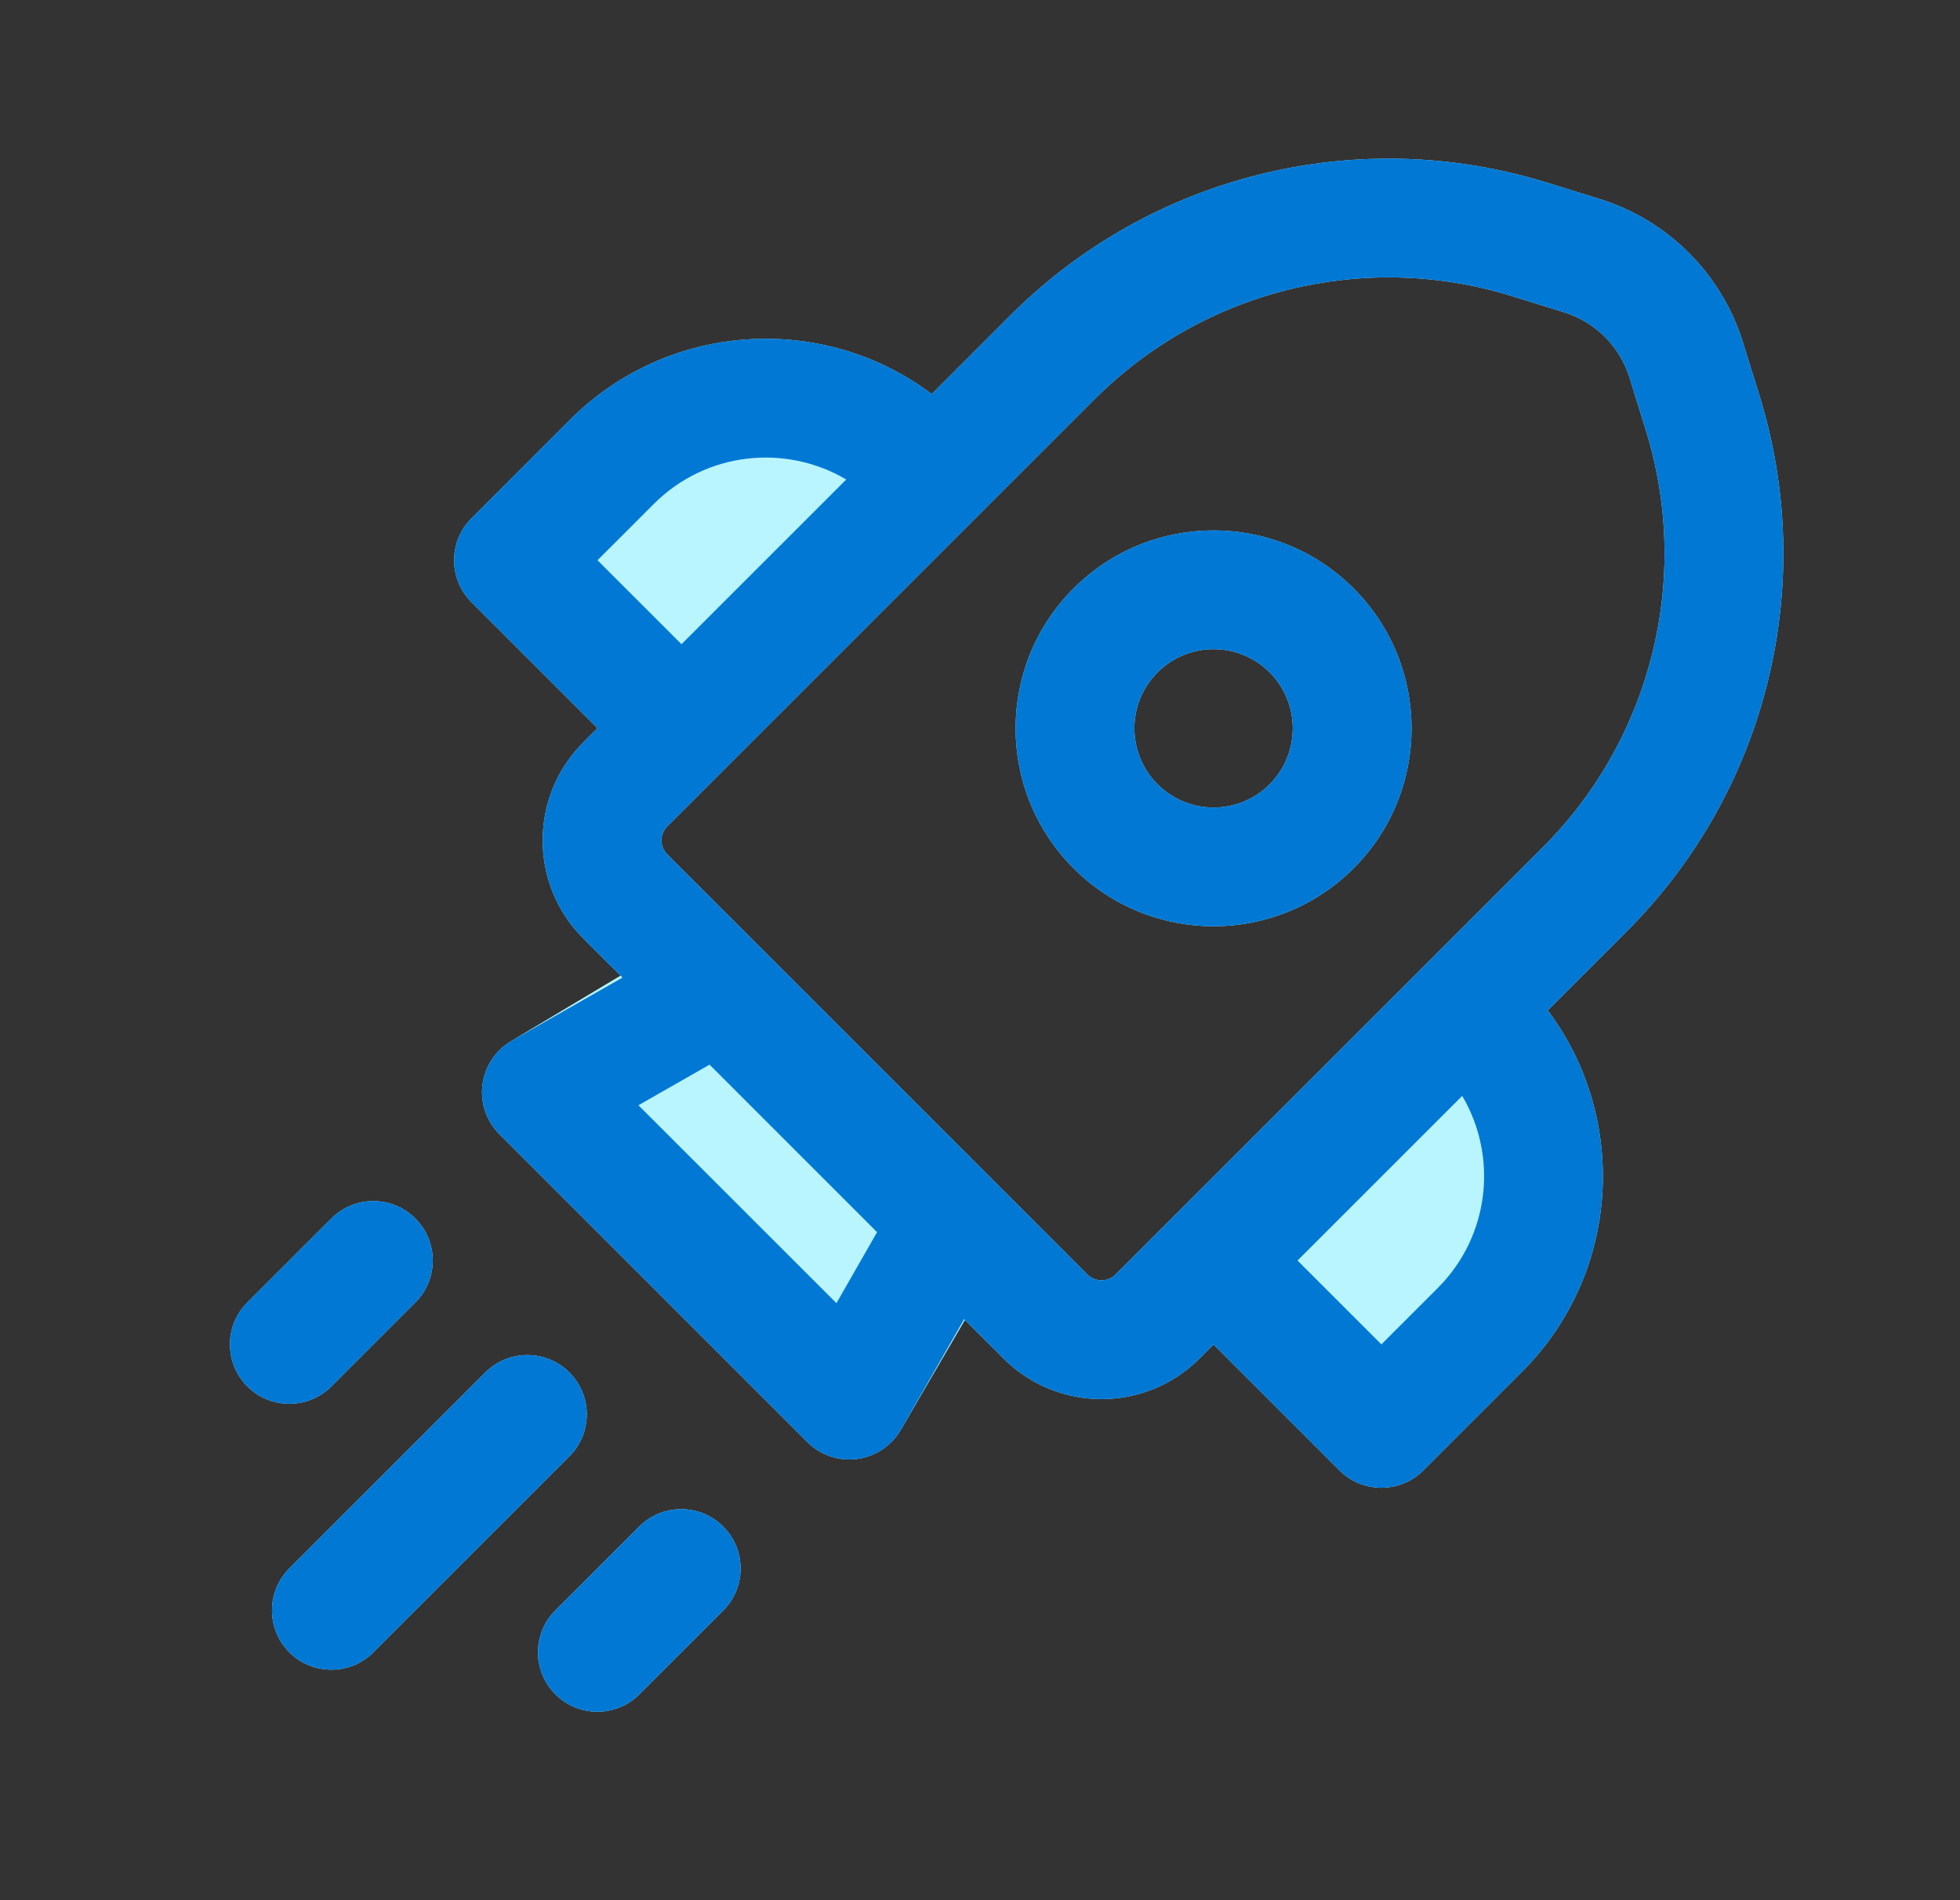
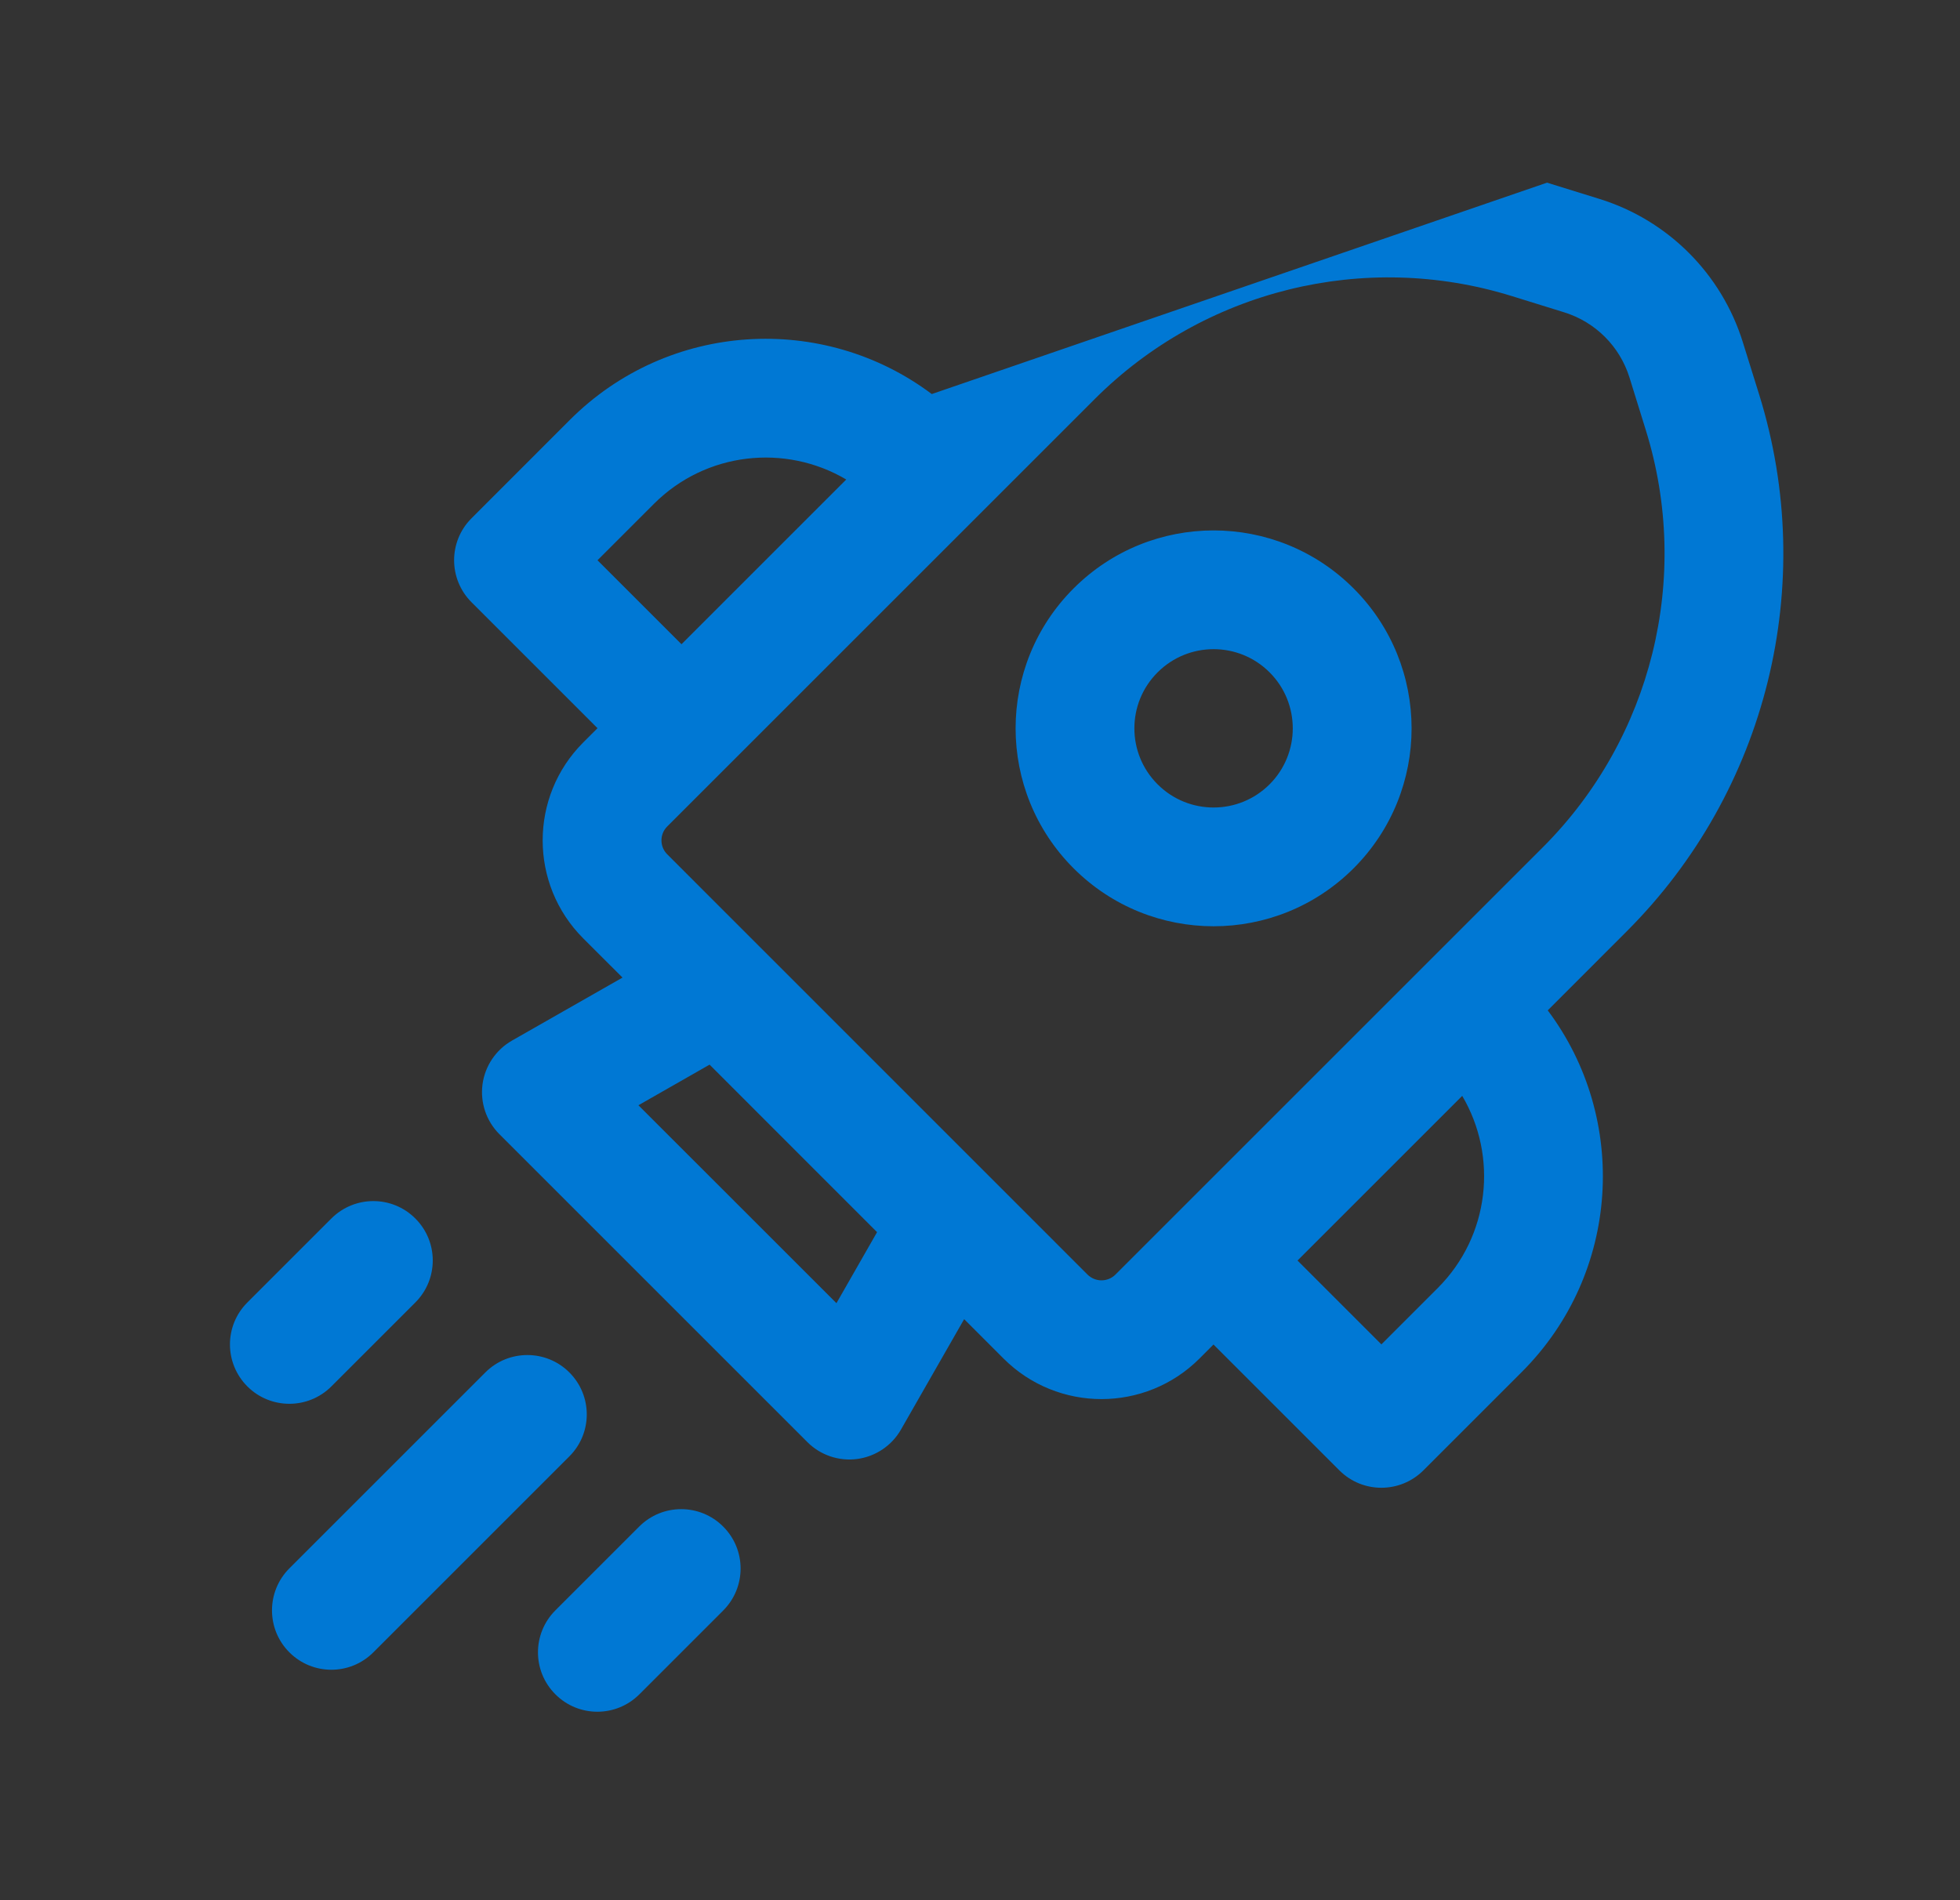
<svg xmlns="http://www.w3.org/2000/svg" width="33" height="32" viewBox="0 0 33 32" fill="none">
  <rect x="0" y="0" width="33" height="32" fill="#333333" stroke="none" />
-   <path d="M18.076 9.909C19.378 8.607 21.488 8.607 22.79 9.909C24.091 11.21 24.091 13.321 22.79 14.623C21.488 15.924 19.378 15.924 18.076 14.623C16.774 13.321 16.774 11.21 18.076 9.909ZM21.376 11.323C20.855 10.802 20.011 10.802 19.49 11.323C18.969 11.843 18.969 12.688 19.49 13.208C20.011 13.729 20.855 13.729 21.376 13.208C21.896 12.688 21.896 11.843 21.376 11.323ZM26.93 3.35C28.083 3.708 28.986 4.611 29.344 5.764L29.62 6.649C30.612 9.842 29.753 13.321 27.389 15.684L26.059 17.015C27.428 18.841 27.283 21.444 25.622 23.105L23.965 24.762C23.574 25.152 22.941 25.152 22.551 24.762L20.431 22.642L20.196 22.878C19.284 23.789 17.807 23.789 16.896 22.878L16.246 22.229L15.165 24.082C15.008 24.35 14.737 24.53 14.429 24.57C14.122 24.61 13.813 24.505 13.594 24.286L8.408 19.1C8.19 18.882 8.085 18.576 8.123 18.27C8.161 17.965 8.338 17.693 8.602 17.535L10.448 16.43L9.82 15.803C8.909 14.891 8.909 13.414 9.82 12.503L10.06 12.263L7.939 10.142C7.548 9.751 7.548 9.118 7.939 8.728L9.595 7.071C11.257 5.409 13.861 5.264 15.688 6.636L17.015 5.308C19.378 2.945 22.856 2.086 26.047 3.076L26.93 3.35ZM27.435 6.357C27.272 5.833 26.861 5.423 26.337 5.26L25.454 4.986C22.972 4.216 20.267 4.884 18.43 6.722L11.235 13.917C11.104 14.047 11.104 14.258 11.235 14.388L18.31 21.464C18.44 21.594 18.651 21.594 18.781 21.464L25.975 14.27C27.813 12.432 28.482 9.726 27.71 7.243L27.435 6.357ZM9.586 24.526C9.977 24.136 9.977 23.503 9.586 23.112C9.196 22.722 8.562 22.722 8.172 23.112L4.872 26.412C4.482 26.803 4.482 27.436 4.872 27.826C5.263 28.217 5.896 28.217 6.286 27.826L9.586 24.526ZM6.993 20.52C7.384 20.91 7.384 21.543 6.993 21.934L5.579 23.348C5.189 23.738 4.555 23.738 4.165 23.348C3.774 22.957 3.774 22.324 4.165 21.934L5.579 20.52C5.97 20.129 6.603 20.129 6.993 20.52ZM12.176 27.122C12.567 26.731 12.567 26.098 12.176 25.708C11.786 25.317 11.152 25.317 10.762 25.708L9.351 27.119C8.96 27.51 8.96 28.143 9.351 28.533C9.741 28.924 10.374 28.924 10.765 28.533L12.176 27.122Z" fill="#B9F5FF" />
-   <path d="M18.076 9.909C19.378 8.607 21.488 8.607 22.79 9.909C24.092 11.21 24.092 13.321 22.79 14.623C21.488 15.924 19.378 15.924 18.076 14.623C16.774 13.321 16.774 11.21 18.076 9.909ZM21.376 11.323C20.855 10.802 20.011 10.802 19.49 11.323C18.969 11.843 18.969 12.688 19.49 13.208C20.011 13.729 20.855 13.729 21.376 13.208C21.896 12.688 21.896 11.843 21.376 11.323ZM29.344 5.764C28.986 4.611 28.083 3.708 26.93 3.35L26.047 3.076C22.856 2.086 19.378 2.945 17.015 5.308L15.688 6.636C13.861 5.264 11.257 5.409 9.595 7.071L7.939 8.728C7.548 9.118 7.548 9.751 7.939 10.142L10.06 12.263L9.82 12.503C8.909 13.414 8.909 14.891 9.82 15.803L10.481 16.463L8.62 17.524C8.349 17.679 8.166 17.951 8.124 18.26C8.083 18.569 8.188 18.88 8.408 19.1L13.594 24.286C13.814 24.506 14.125 24.611 14.433 24.57C14.742 24.528 15.014 24.346 15.169 24.075L16.233 22.215L16.896 22.878C17.807 23.789 19.284 23.789 20.196 22.878L20.431 22.642L22.551 24.762C22.941 25.152 23.574 25.152 23.965 24.762L25.622 23.105C27.283 21.444 27.428 18.841 26.059 17.015L27.389 15.684C29.753 13.321 30.612 9.842 29.62 6.649L29.344 5.764ZM26.337 5.26C26.861 5.423 27.272 5.833 27.435 6.357L27.71 7.243C28.482 9.726 27.813 12.432 25.975 14.27L18.781 21.464C18.651 21.594 18.44 21.594 18.31 21.464L11.235 14.388C11.104 14.258 11.104 14.047 11.235 13.917L18.43 6.722C20.267 4.884 22.972 4.216 25.454 4.986L26.337 5.26ZM24.619 18.455C25.222 19.476 25.085 20.814 24.207 21.691L23.258 22.64L21.846 21.228L24.619 18.455ZM11.01 8.485C11.888 7.607 13.226 7.471 14.248 8.075L11.474 10.849L10.06 9.435L11.01 8.485ZM14.767 20.75L14.083 21.946L10.749 18.613L11.947 17.929L14.767 20.75ZM9.586 24.526C9.977 24.136 9.977 23.503 9.586 23.112C9.196 22.722 8.562 22.722 8.172 23.112L4.872 26.412C4.482 26.803 4.482 27.436 4.872 27.826C5.263 28.217 5.896 28.217 6.286 27.826L9.586 24.526ZM6.993 20.52C7.384 20.91 7.384 21.543 6.993 21.934L5.579 23.348C5.189 23.738 4.555 23.738 4.165 23.348C3.774 22.957 3.774 22.324 4.165 21.934L5.579 20.52C5.97 20.129 6.603 20.129 6.993 20.52ZM12.176 27.122C12.567 26.731 12.567 26.098 12.176 25.708C11.786 25.317 11.152 25.317 10.762 25.708L9.351 27.119C8.96 27.51 8.96 28.143 9.351 28.533C9.741 28.924 10.374 28.924 10.765 28.533L12.176 27.122Z" fill="#0078D4" />
+   <path d="M18.076 9.909C19.378 8.607 21.488 8.607 22.79 9.909C24.092 11.21 24.092 13.321 22.79 14.623C21.488 15.924 19.378 15.924 18.076 14.623C16.774 13.321 16.774 11.21 18.076 9.909ZM21.376 11.323C20.855 10.802 20.011 10.802 19.49 11.323C18.969 11.843 18.969 12.688 19.49 13.208C20.011 13.729 20.855 13.729 21.376 13.208C21.896 12.688 21.896 11.843 21.376 11.323ZM29.344 5.764C28.986 4.611 28.083 3.708 26.93 3.35L26.047 3.076L15.688 6.636C13.861 5.264 11.257 5.409 9.595 7.071L7.939 8.728C7.548 9.118 7.548 9.751 7.939 10.142L10.06 12.263L9.82 12.503C8.909 13.414 8.909 14.891 9.82 15.803L10.481 16.463L8.62 17.524C8.349 17.679 8.166 17.951 8.124 18.26C8.083 18.569 8.188 18.88 8.408 19.1L13.594 24.286C13.814 24.506 14.125 24.611 14.433 24.57C14.742 24.528 15.014 24.346 15.169 24.075L16.233 22.215L16.896 22.878C17.807 23.789 19.284 23.789 20.196 22.878L20.431 22.642L22.551 24.762C22.941 25.152 23.574 25.152 23.965 24.762L25.622 23.105C27.283 21.444 27.428 18.841 26.059 17.015L27.389 15.684C29.753 13.321 30.612 9.842 29.62 6.649L29.344 5.764ZM26.337 5.26C26.861 5.423 27.272 5.833 27.435 6.357L27.71 7.243C28.482 9.726 27.813 12.432 25.975 14.27L18.781 21.464C18.651 21.594 18.44 21.594 18.31 21.464L11.235 14.388C11.104 14.258 11.104 14.047 11.235 13.917L18.43 6.722C20.267 4.884 22.972 4.216 25.454 4.986L26.337 5.26ZM24.619 18.455C25.222 19.476 25.085 20.814 24.207 21.691L23.258 22.64L21.846 21.228L24.619 18.455ZM11.01 8.485C11.888 7.607 13.226 7.471 14.248 8.075L11.474 10.849L10.06 9.435L11.01 8.485ZM14.767 20.75L14.083 21.946L10.749 18.613L11.947 17.929L14.767 20.75ZM9.586 24.526C9.977 24.136 9.977 23.503 9.586 23.112C9.196 22.722 8.562 22.722 8.172 23.112L4.872 26.412C4.482 26.803 4.482 27.436 4.872 27.826C5.263 28.217 5.896 28.217 6.286 27.826L9.586 24.526ZM6.993 20.52C7.384 20.91 7.384 21.543 6.993 21.934L5.579 23.348C5.189 23.738 4.555 23.738 4.165 23.348C3.774 22.957 3.774 22.324 4.165 21.934L5.579 20.52C5.97 20.129 6.603 20.129 6.993 20.52ZM12.176 27.122C12.567 26.731 12.567 26.098 12.176 25.708C11.786 25.317 11.152 25.317 10.762 25.708L9.351 27.119C8.96 27.51 8.96 28.143 9.351 28.533C9.741 28.924 10.374 28.924 10.765 28.533L12.176 27.122Z" fill="#0078D4" />
</svg>